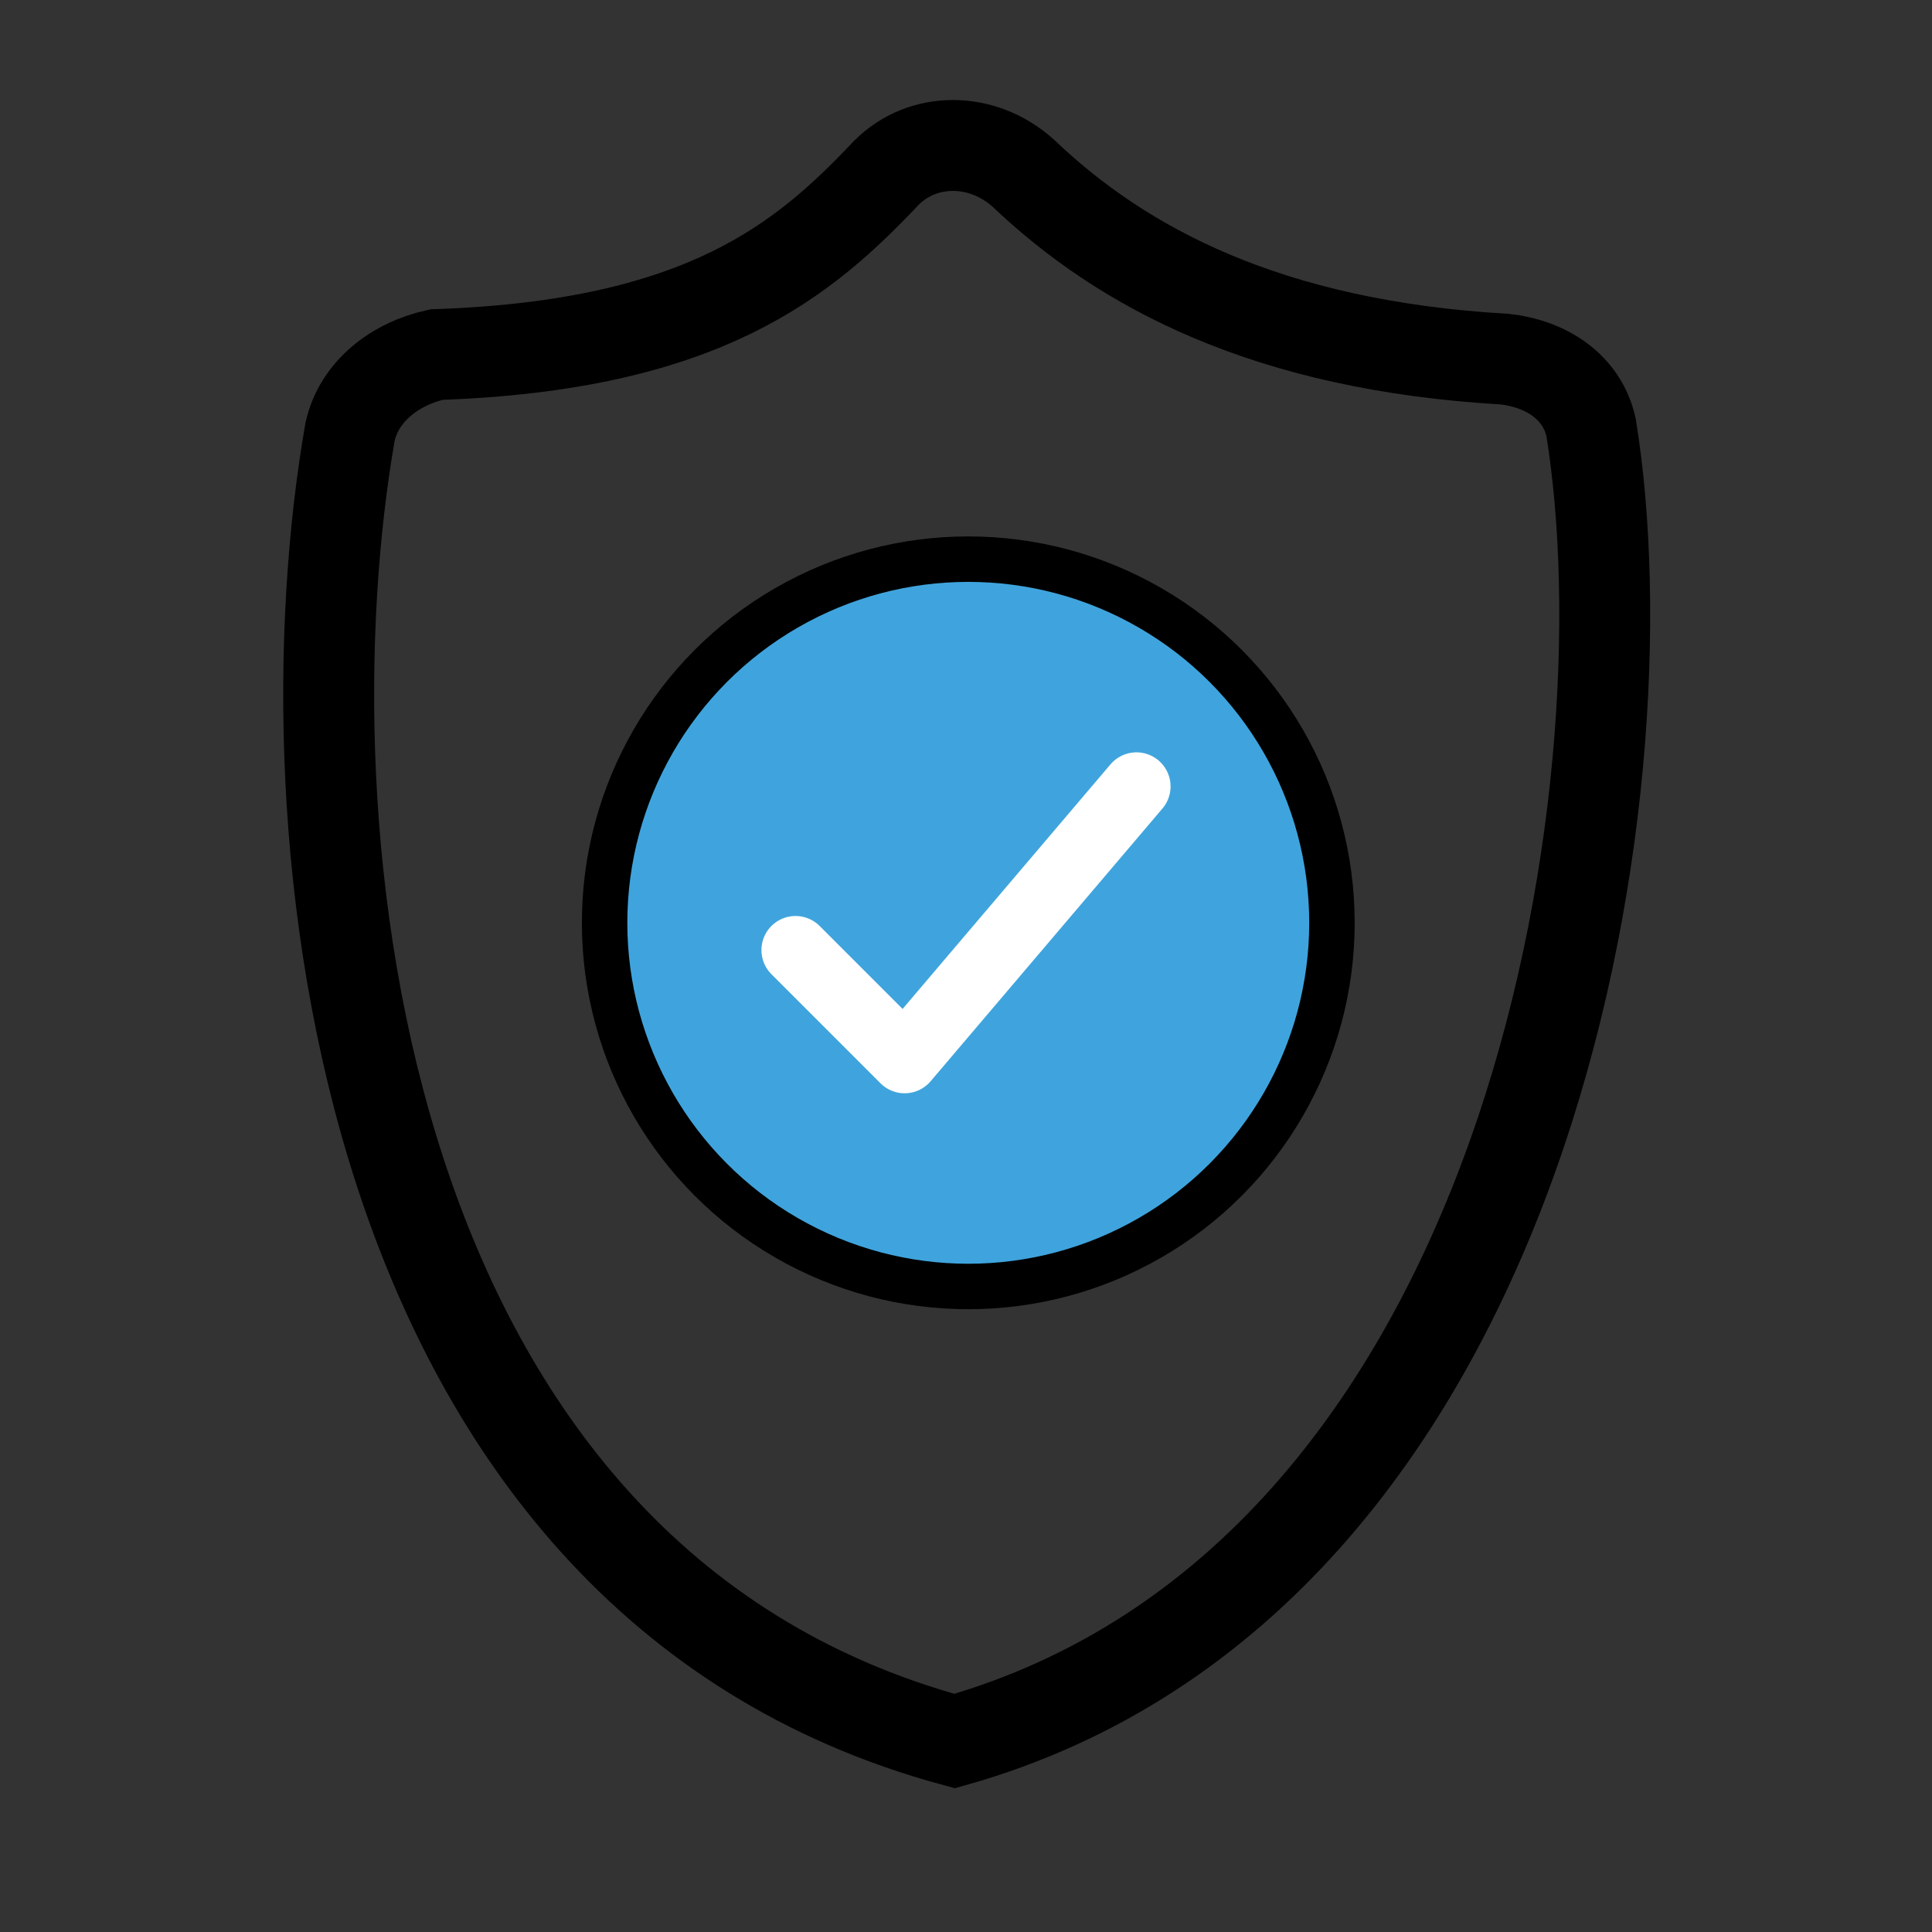
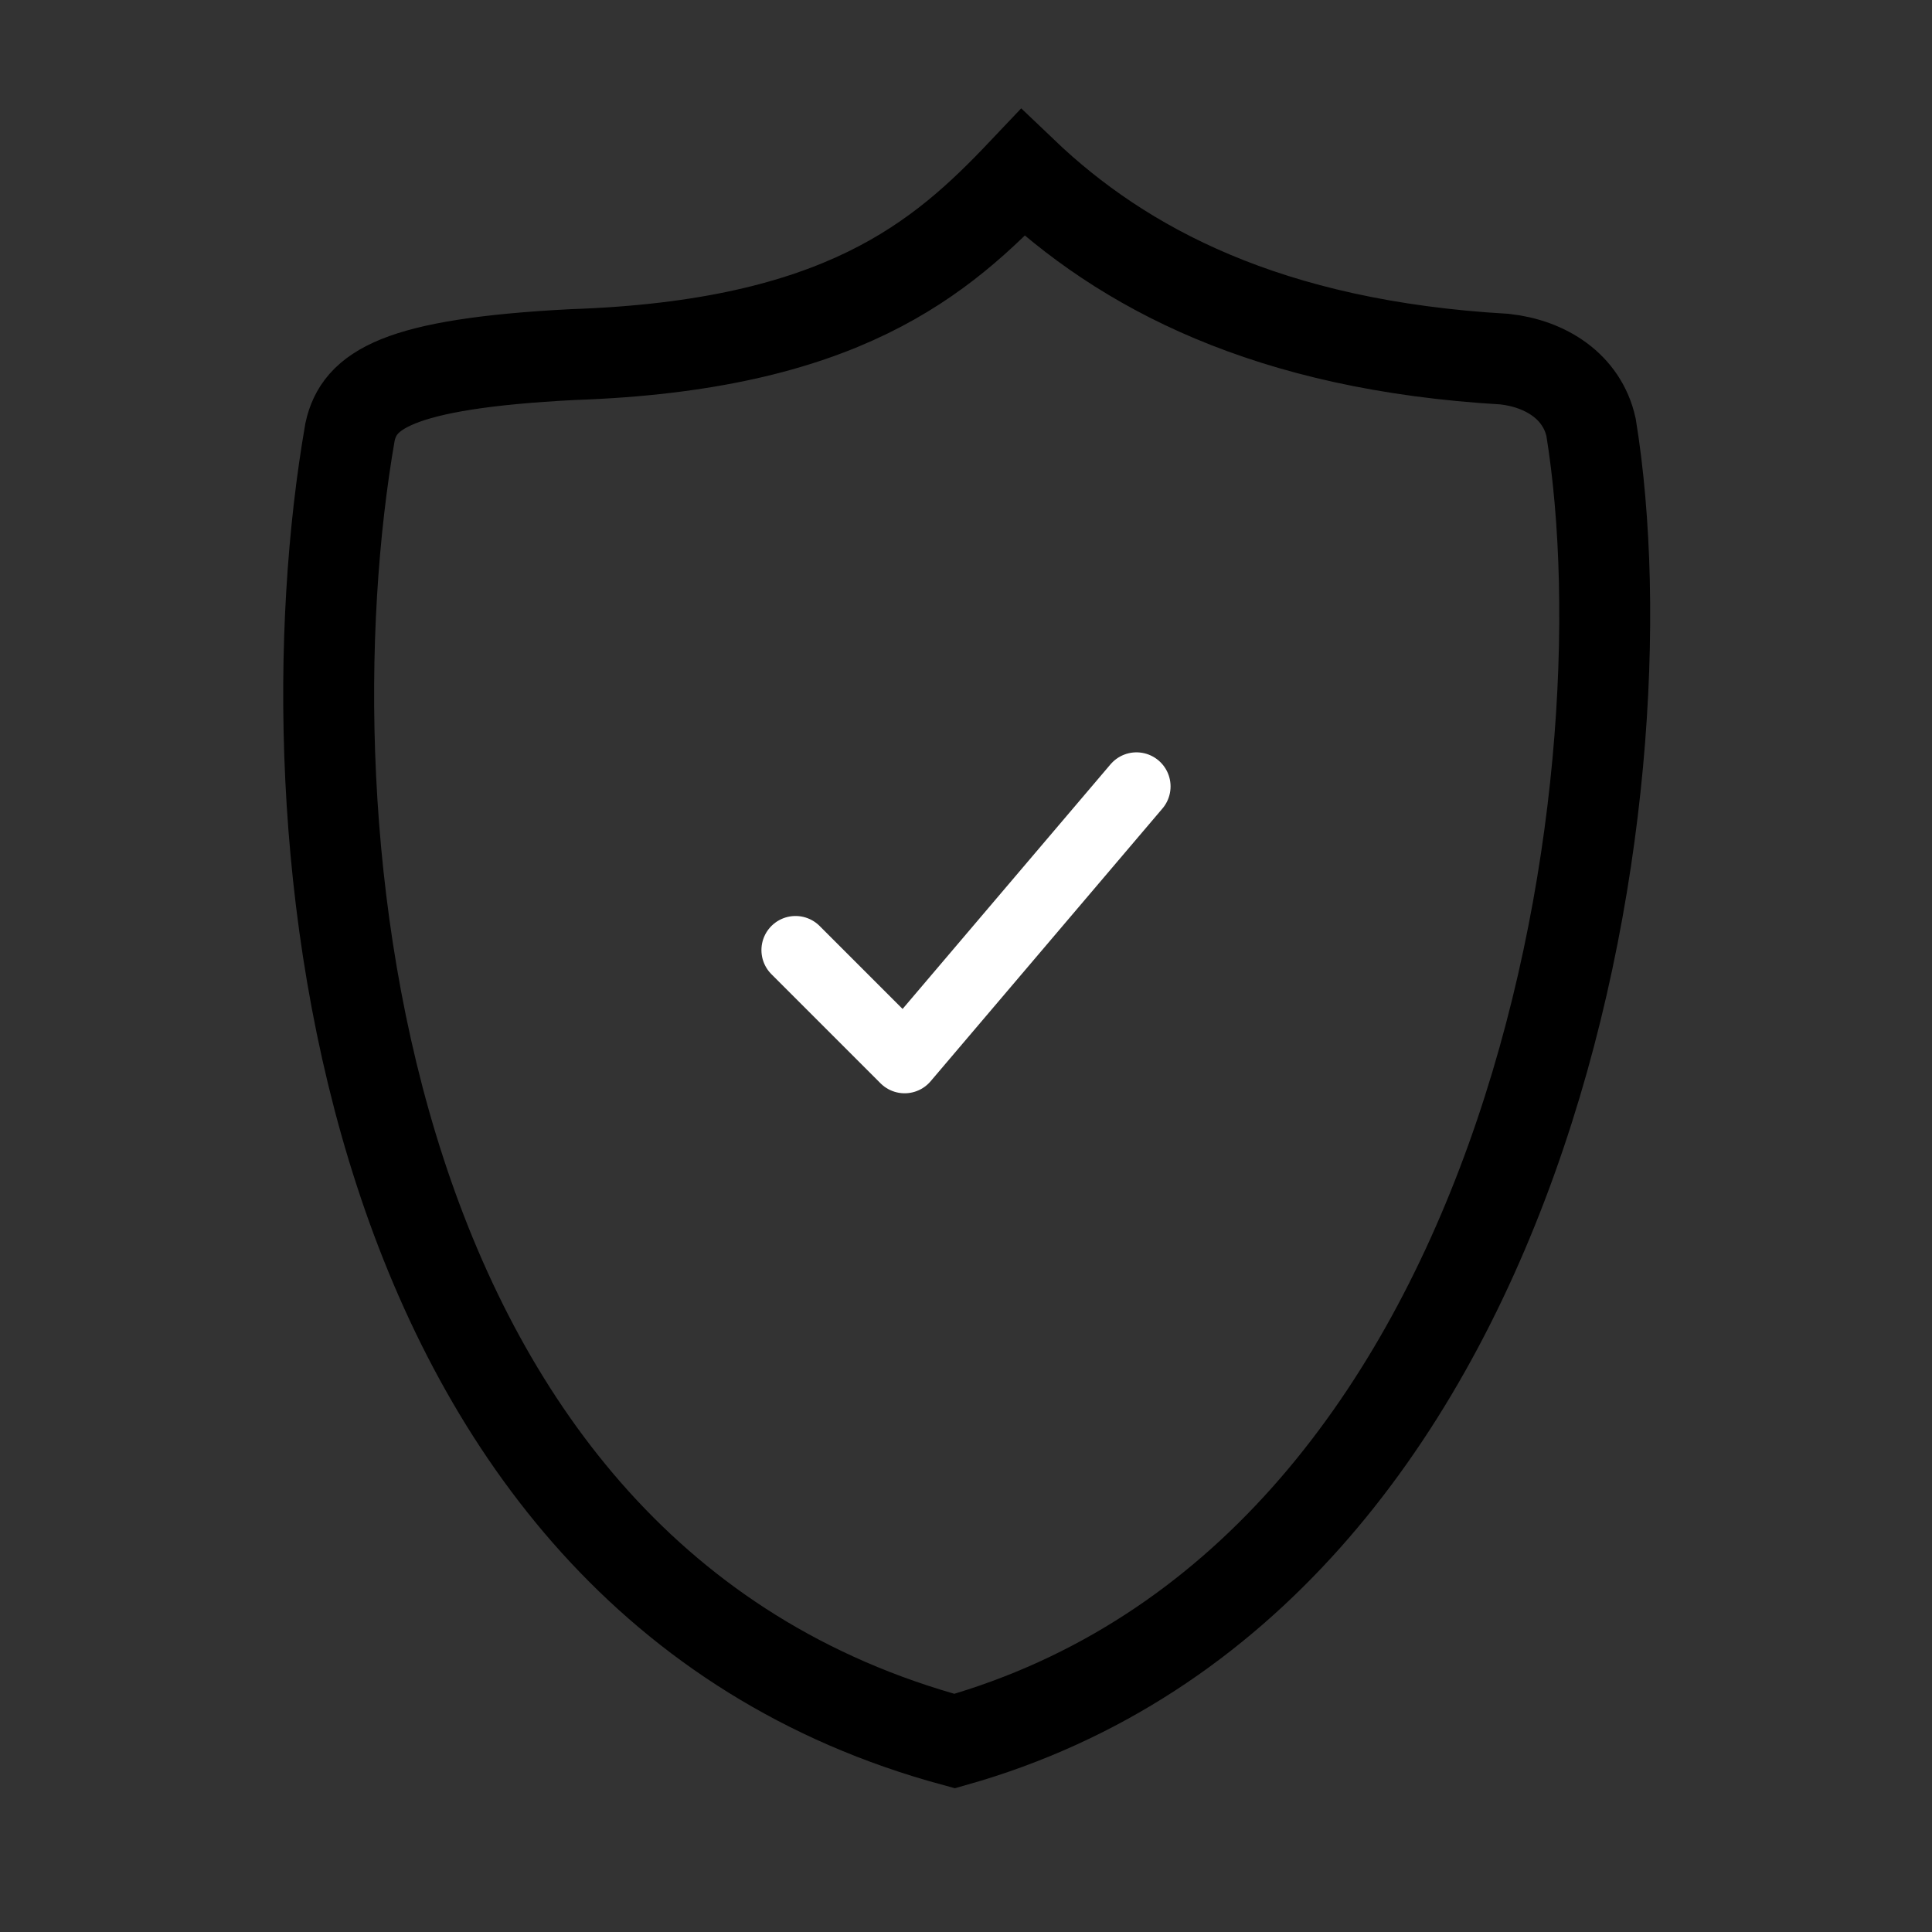
<svg xmlns="http://www.w3.org/2000/svg" version="1.1" id="Capa_1" x="0px" y="0px" viewBox="0 0 42.5 42.5" style="enable-background:new 0 0 42.5 42.5;" xml:space="preserve">
  <rect x="0" y="0" width="42.5" height="42.5" fill="#333333" stroke="none" />
  <style type="text/css">
	.st0{fill:none;stroke:#000000;stroke-width:2;stroke-linecap:round;}
	.st1{fill:#3FA4DD;stroke:#000000;stroke-linecap:round;}
	.st2{fill:none;stroke:#FFFFFF;stroke-width:1.5;stroke-linecap:round;stroke-linejoin:round;}
</style>
-   <path class="st0" d="M33.1,7.9c-5.2-0.3-8.4-2-10.6-4.1c-0.9-0.8-2.2-0.8-3,0c-1.8,1.9-4,3.8-9.9,4C8.7,8,7.9,8.6,7.7,9.5  c-1.5,8.6,0,25.2,13.3,28.8C33.7,34.7,36.3,17.4,35,9.4C34.8,8.5,34,8,33.1,7.9z" />
-   <circle class="st1" cx="21.3" cy="20.3" r="8" />
+   <path class="st0" d="M33.1,7.9c-5.2-0.3-8.4-2-10.6-4.1c-1.8,1.9-4,3.8-9.9,4C8.7,8,7.9,8.6,7.7,9.5  c-1.5,8.6,0,25.2,13.3,28.8C33.7,34.7,36.3,17.4,35,9.4C34.8,8.5,34,8,33.1,7.9z" />
  <path class="st2" d="M17.5,20.9l2.4,2.4l5.1-6" />
</svg>